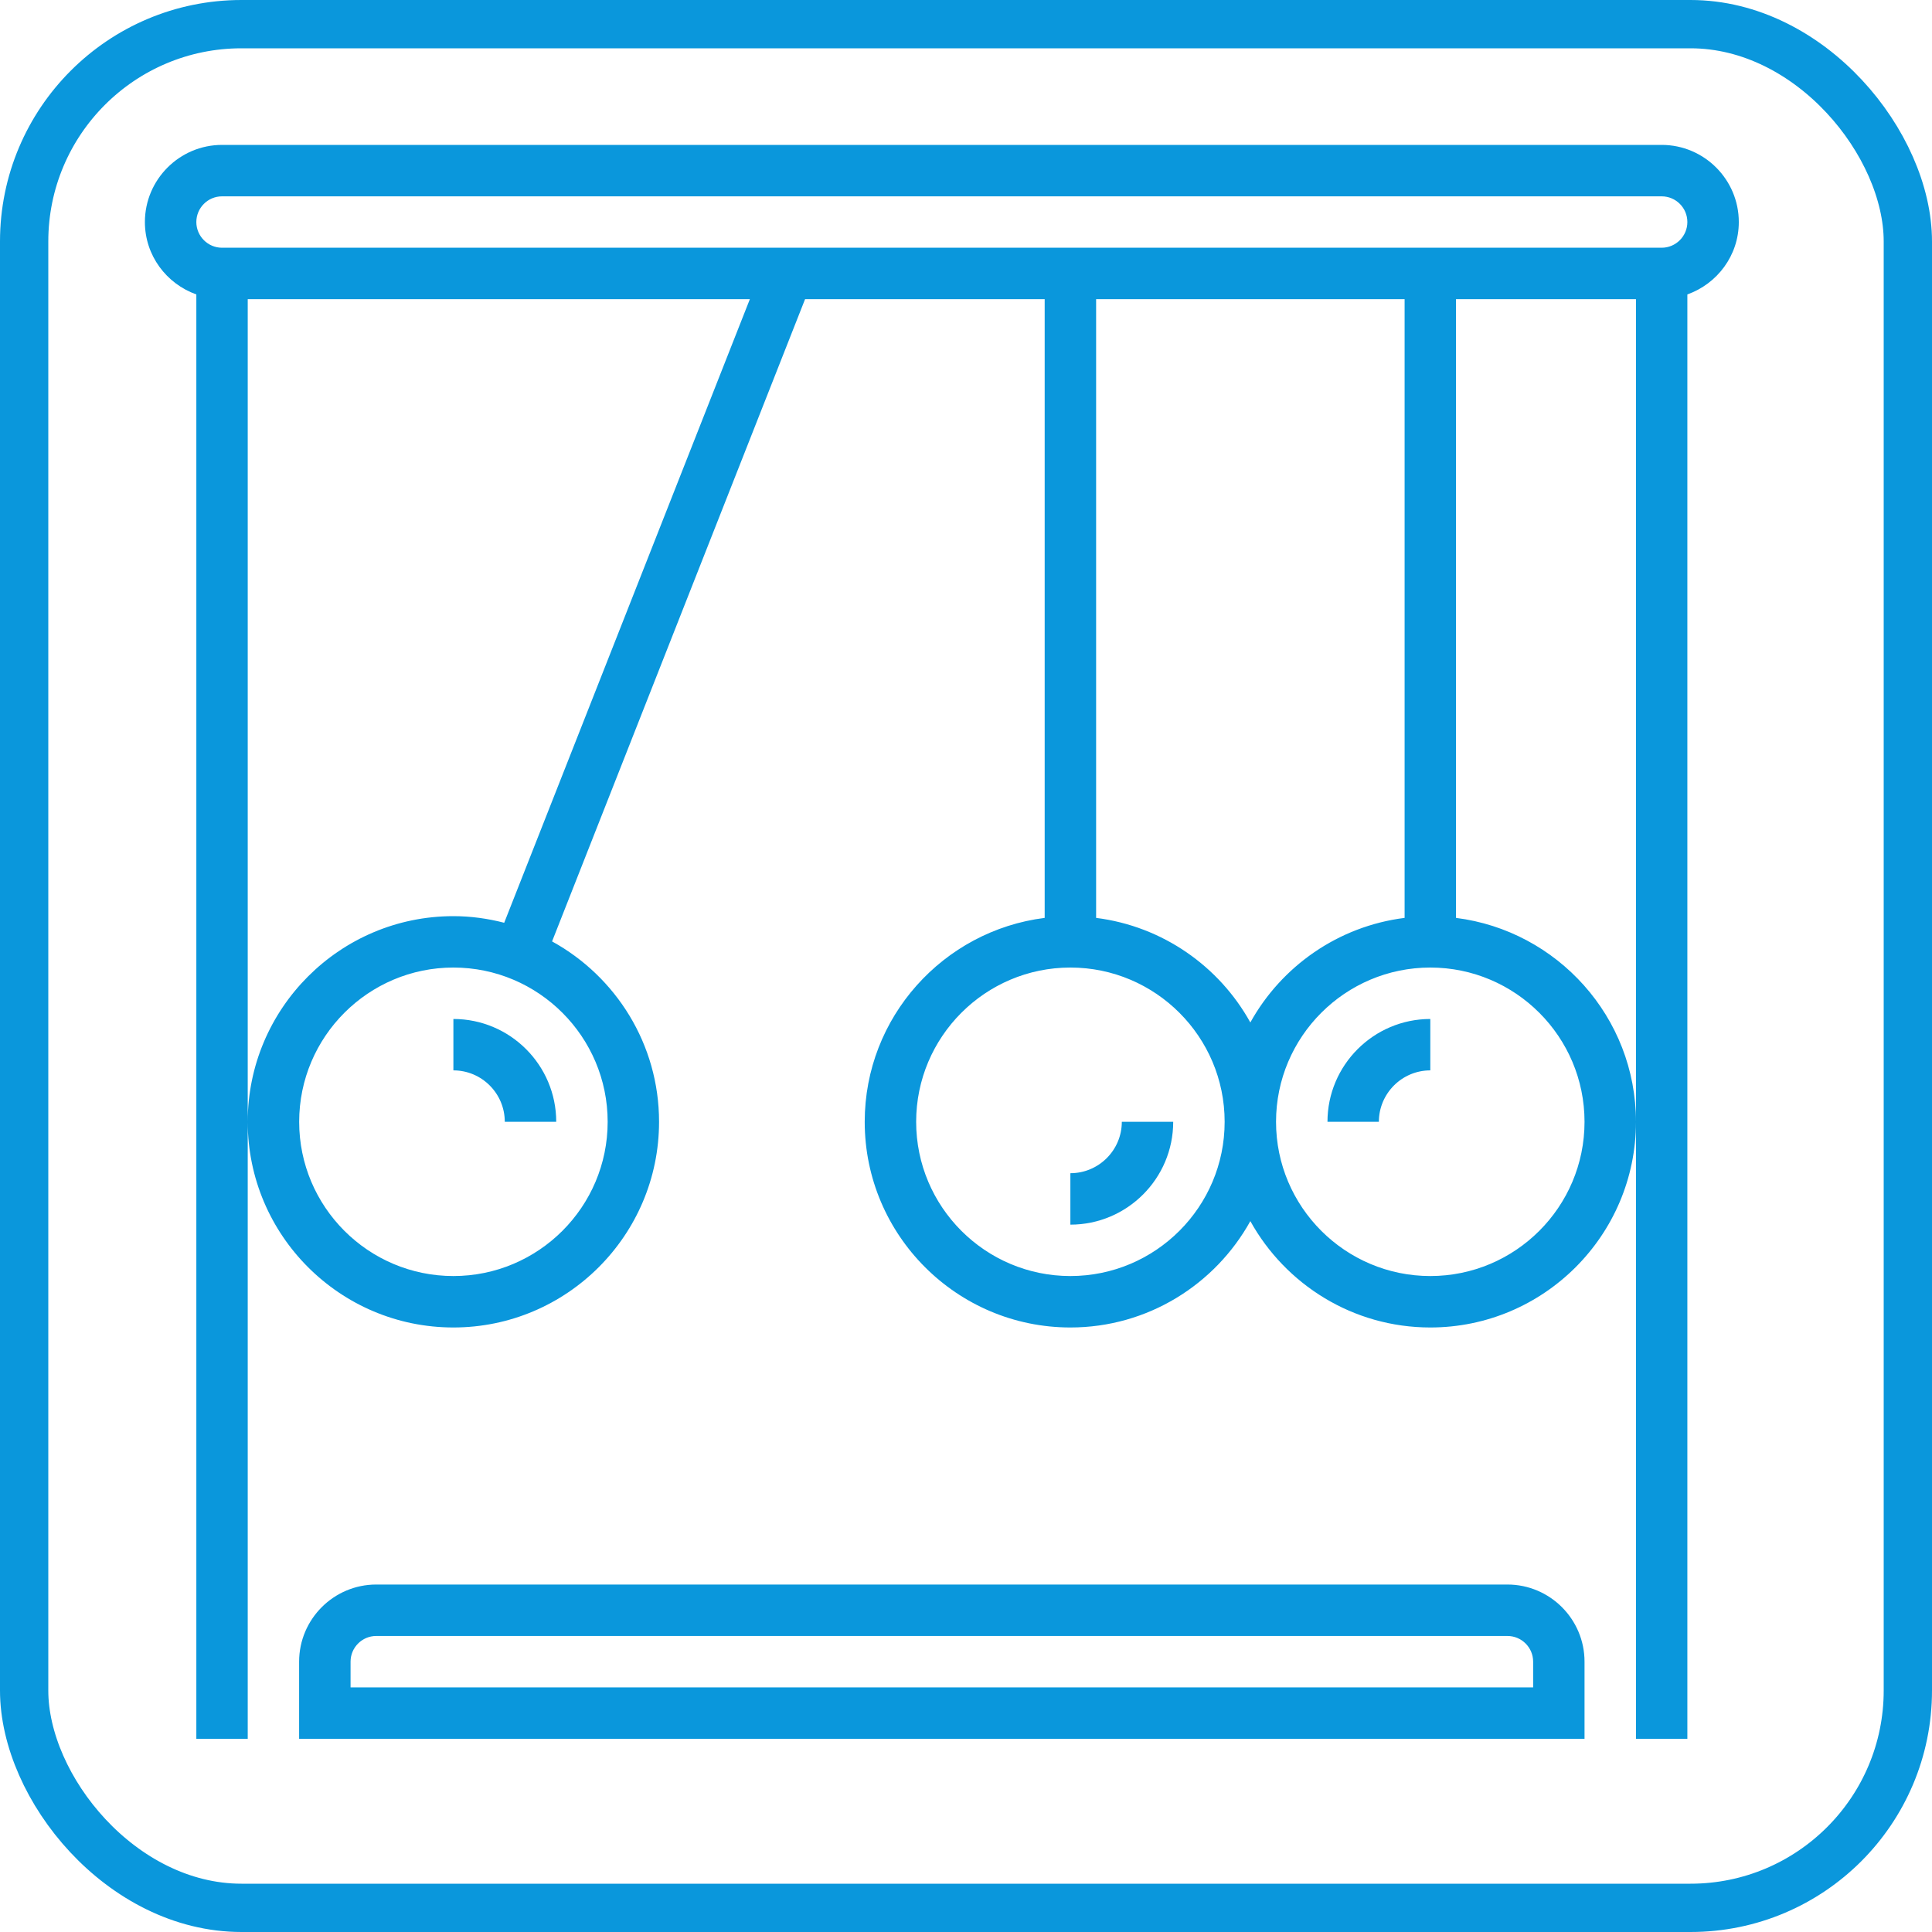
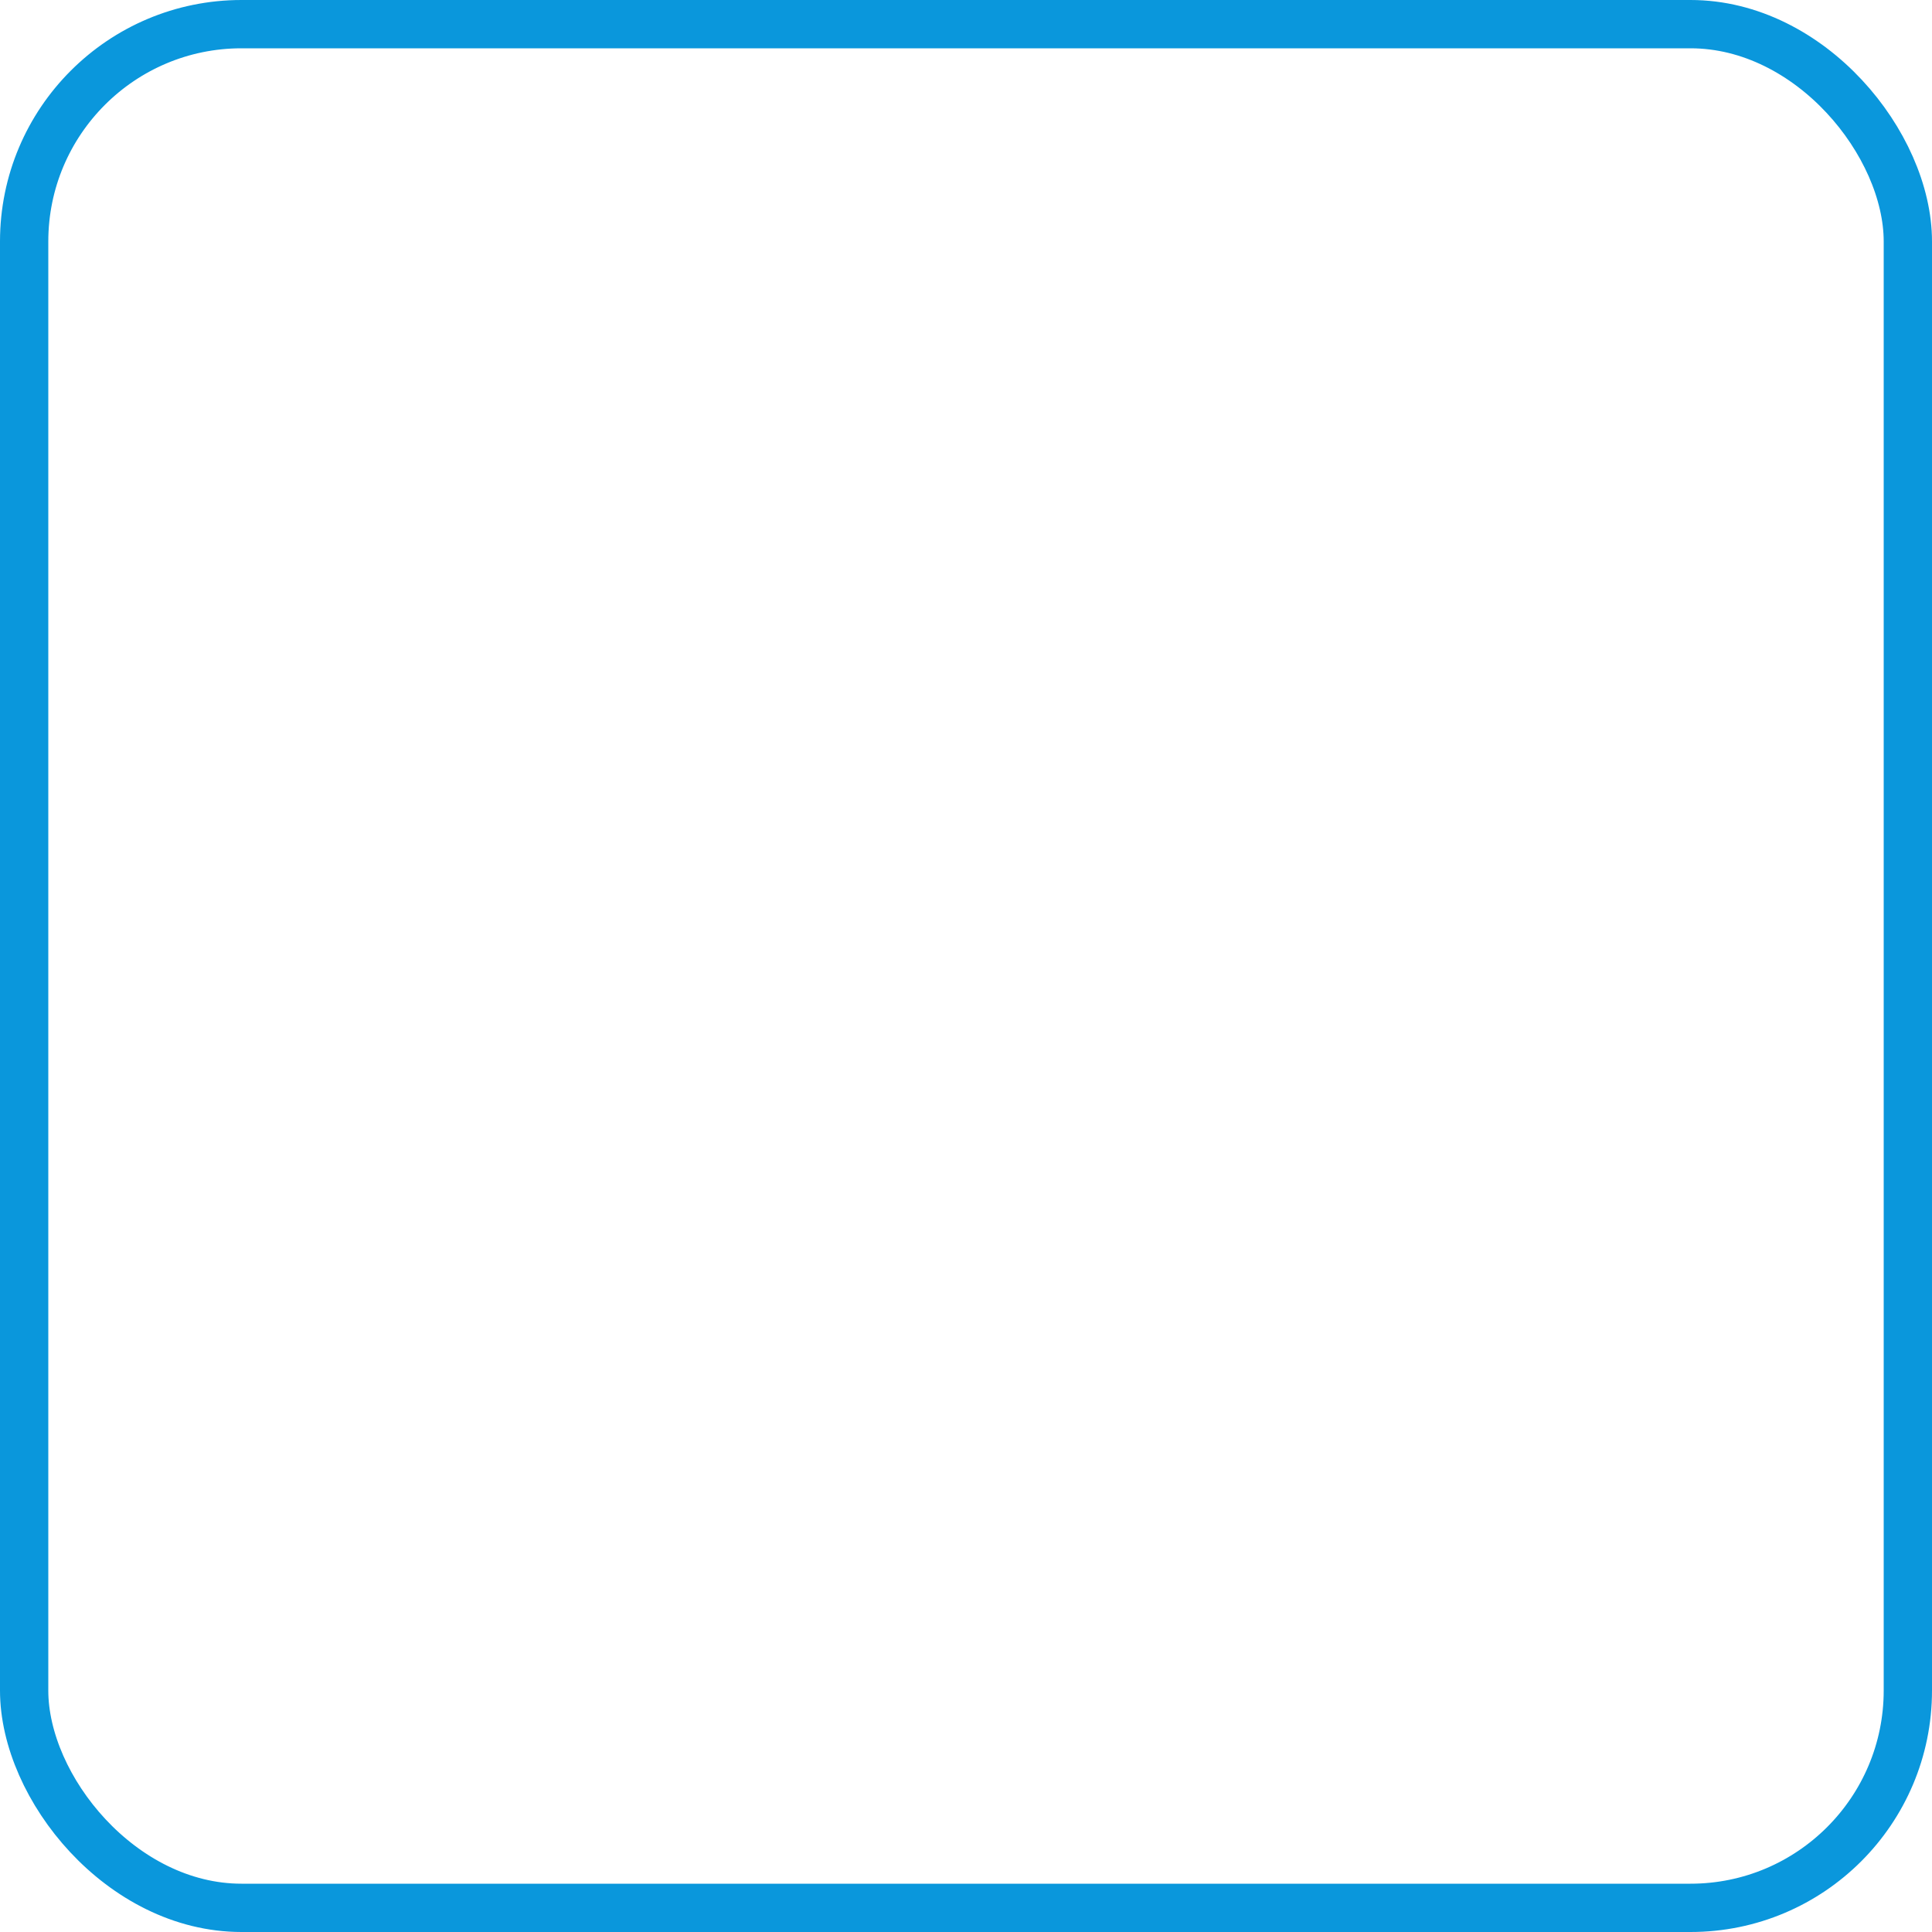
<svg xmlns="http://www.w3.org/2000/svg" width="40" height="40" viewBox="0 0 40 40" fill="none">
  <rect x="0.5" y="0.5" width="39" height="39" rx="4.5" stroke="#0A97DC" />
  <g clip-path="url(#clip0_2091_236)">
-     <path d="M36 4.597C36 3.717 35.283 3 34.403 3H4.597C3.717 3 3 3.717 3 4.597C3 5.29 3.446 5.875 4.065 6.096V36H5.129V6.194H15.525L10.439 19.105C10.102 19.018 9.751 18.968 9.387 18.968C7.039 18.968 5.129 20.878 5.129 23.226C5.129 25.574 7.039 27.484 9.387 27.484C11.735 27.484 13.645 25.574 13.645 23.226C13.645 21.618 12.749 20.216 11.43 19.491L16.668 6.194H21.629V19.004C19.532 19.268 17.903 21.059 17.903 23.226C17.903 25.574 19.813 27.484 22.161 27.484C23.763 27.484 25.16 26.593 25.887 25.282C26.614 26.593 28.011 27.484 29.613 27.484C31.961 27.484 33.871 25.574 33.871 23.226C33.871 21.059 32.242 19.268 30.145 19.004V6.194H33.871V36H34.935V6.096C35.553 5.875 36 5.29 36 4.597ZM12.581 23.226C12.581 24.987 11.148 26.419 9.387 26.419C7.626 26.419 6.194 24.987 6.194 23.226C6.194 21.465 7.626 20.032 9.387 20.032C11.148 20.032 12.581 21.465 12.581 23.226ZM22.161 26.419C20.4 26.419 18.968 24.987 18.968 23.226C18.968 21.465 20.4 20.032 22.161 20.032C23.923 20.032 25.355 21.465 25.355 23.226C25.355 24.987 23.923 26.419 22.161 26.419ZM32.806 23.226C32.806 24.987 31.374 26.419 29.613 26.419C27.852 26.419 26.419 24.987 26.419 23.226C26.419 21.465 27.852 20.032 29.613 20.032C31.374 20.032 32.806 21.465 32.806 23.226ZM29.081 19.004C27.705 19.177 26.532 20.006 25.887 21.169C25.243 20.006 24.069 19.177 22.694 19.004V6.194H29.081V19.004ZM34.403 5.129H4.597C4.304 5.129 4.065 4.89 4.065 4.597C4.065 4.303 4.304 4.065 4.597 4.065H34.403C34.696 4.065 34.935 4.303 34.935 4.597C34.935 4.89 34.696 5.129 34.403 5.129Z" fill="#0A97DC" />
-     <path d="M27.484 23.226H28.548C28.548 22.639 29.026 22.161 29.613 22.161V21.097C28.439 21.097 27.484 22.052 27.484 23.226ZM22.161 24.29V25.355C23.335 25.355 24.29 24.4 24.29 23.226H23.226C23.226 23.813 22.748 24.29 22.161 24.29ZM9.387 22.161C9.974 22.161 10.451 22.639 10.451 23.226H11.516C11.516 22.052 10.561 21.097 9.387 21.097V22.161ZM31.209 32.806H7.79C6.91 32.806 6.193 33.523 6.193 34.403V36H32.806V34.403C32.806 33.523 32.09 32.806 31.209 32.806ZM31.742 34.935H7.258V34.403C7.258 34.109 7.497 33.871 7.79 33.871H31.209C31.503 33.871 31.742 34.109 31.742 34.403V34.935Z" fill="#0A97DC" />
-   </g>
+     </g>
  <defs>
    <clipPath id="clip0_2091_236">
-       <rect width="33" height="33" fill="white" transform="translate(3 3)" />
-     </clipPath>
+       </clipPath>
  </defs>
</svg>